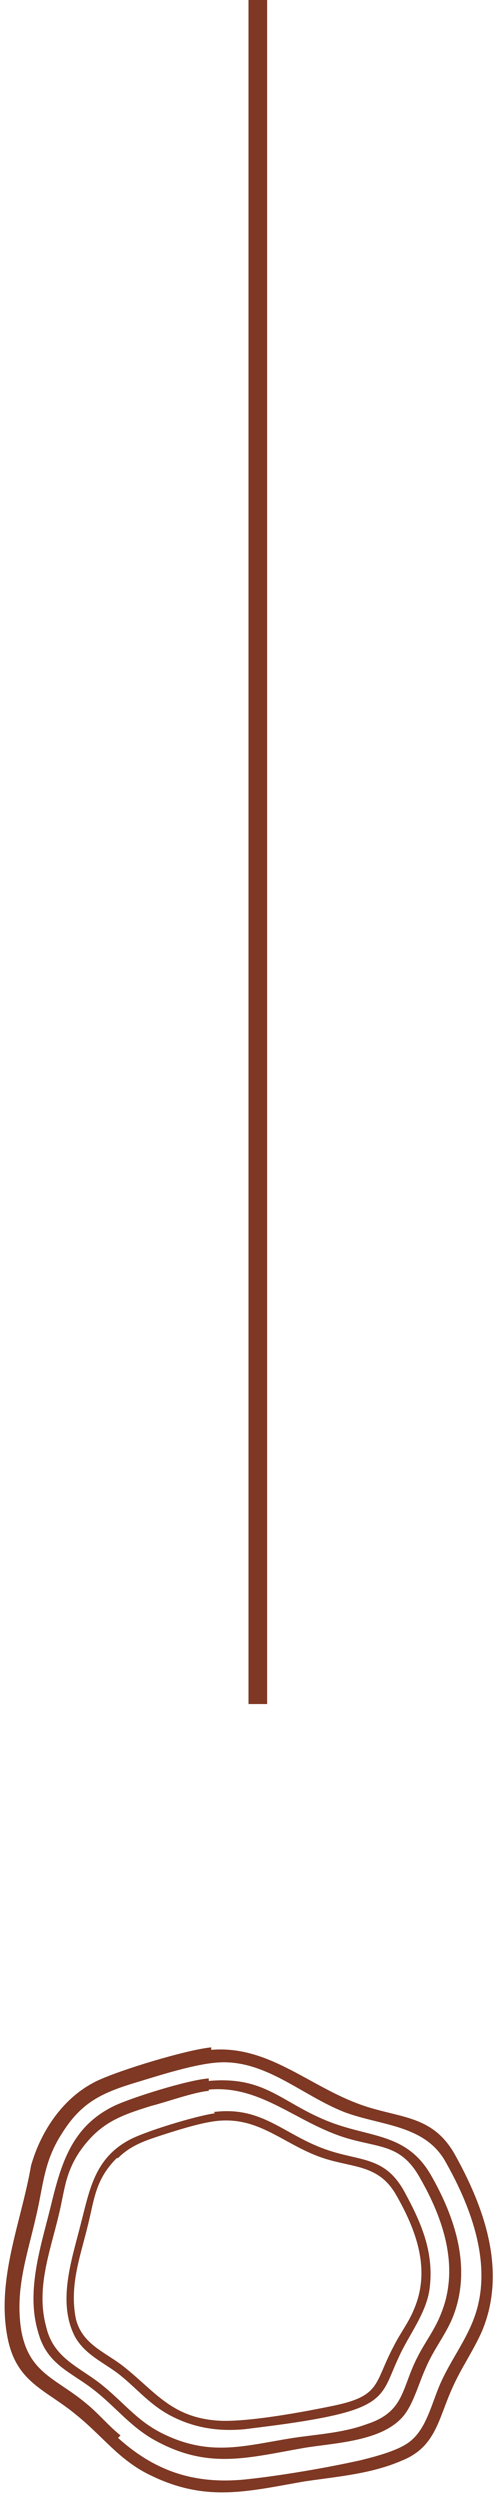
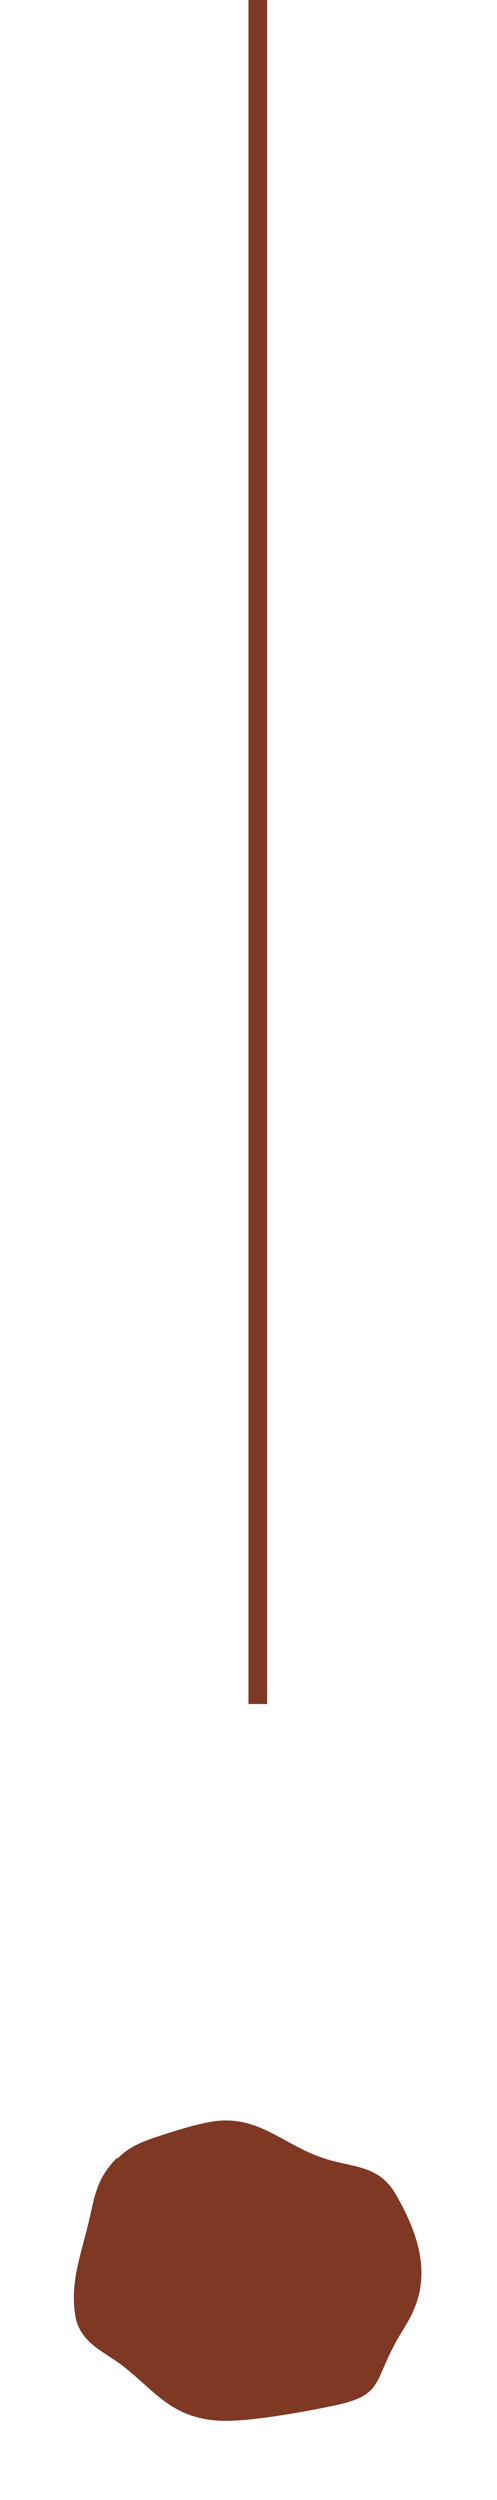
<svg xmlns="http://www.w3.org/2000/svg" id="Layer_1" version="1.1" viewBox="0 0 40 201">
  <defs>
    <style>
      .st0 {
        fill: #7e3823;
      }
    </style>
  </defs>
  <rect class="st0" x="20" width="1.5" height="137" />
-   <path class="st0" d="M17,164.8c4.8-.4,8.1,3.2,12.6,4.6,2.9.9,5.3.8,7,3.8,2.4,4.3,4.2,9.4,2.2,14.2-.7,1.6-1.7,3-2.4,4.6-1.1,2.4-1.3,4.7-4,5.8-2.5,1.1-5.2,1.3-7.9,1.7-4.6.8-7.9,1.7-12.4-.5-2.5-1.2-3.8-3.1-5.9-4.8-2.5-2.1-4.9-2.6-5.6-6.3-.9-4.7,1.1-9.2,1.9-13.8.8-2.8,2.6-5.5,5.3-6.8,1.9-.9,7.2-2.5,9.2-2.7M9.5,196c3.1,2.8,6.4,3.8,10.6,3.3,2.7-.3,6.2-.9,8.9-1.5,1.2-.3,3.2-.8,4.1-1.6,1.3-1.1,1.7-3.2,2.4-4.7.9-2,2.3-3.7,2.9-5.9,1.1-4-.6-8.4-2.6-11.9-1.7-2.9-5.2-2.8-8.1-3.9-3.3-1.3-6.1-4-9.7-4-2,0-5.3,1.1-7.3,1.7-2.6.8-4.2,1.6-5.7,4-1.5,2.3-1.5,4.2-2.1,6.7-.7,3.1-1.7,5.8-1.2,9.1.6,3.5,2.8,3.9,5.2,5.9,1,.8,1.8,1.8,2.8,2.6" />
-   <path class="st0" d="M16.8,167.3c4.5-.4,5.8,1.7,9.5,3.2,3.4,1.4,6.4.9,8.4,4.4,2,3.5,3.3,7.6,1.7,11.5-.6,1.4-1.5,2.5-2.1,3.9-.6,1.3-1,2.9-1.8,3.9-1.7,2.1-5.6,2.2-8,2.6-4.6.8-7.8,1.8-12.2-.7-1.9-1.1-3.1-2.7-4.8-4-1.8-1.4-3.7-2-4.4-4.5-1.1-3.5.3-7.3,1.1-10.7.8-3.2,1.7-6,5-7.6,1.5-.7,6-2.1,7.6-2.2M16.8,168.1c-1.2.1-3.4.9-4.6,1.2-2.6.8-4.2,1.4-5.8,3.7-1.2,1.8-1.2,3.2-1.7,5.2-.7,2.9-1.8,5.8-1,8.8.6,2.7,2.8,3.3,4.7,4.9,1.8,1.5,2.8,2.9,5,3.9,3.7,1.7,6.4.8,10.2.2,2-.3,4-.4,5.9-1.1,3.1-1,2.8-2.9,4.1-5.4.6-1.2,1.4-2.2,1.9-3.5,1.5-3.7.2-7.6-1.7-10.9-1.5-2.7-3.2-2.4-5.9-3.2-4-1.2-6.9-4.3-11.1-3.9" />
-   <path class="st0" d="M17.2,169.8c3.9-.5,5.6,1.8,9,3,2.8,1,4.8.5,6.4,3.5,1.3,2.4,2.3,4.7,2,7.5-.2,2.1-1.7,3.9-2.5,5.7-1,2.1-1,3.3-3.5,4.2-2.2.8-6.5,1.3-8.9,1.6-2.1.2-4-.1-5.8-1-1.8-.9-2.8-2.2-4.3-3.4-1.3-1-2.8-1.6-3.6-3.1-1.4-2.8-.2-6.2.5-9,.7-2.7,1.1-5.2,3.8-6.7,1.2-.7,5.5-2,7-2.2M9.4,173.5c-1.8,1.8-1.8,3.4-2.4,5.7-.6,2.4-1.4,4.6-.9,7.2.5,2.1,2.4,2.7,3.9,3.9,2.5,2,3.8,4,7.4,4.3,2.3.2,7.1-.7,9.5-1.2,3.8-.8,3.2-1.8,4.8-4.8.5-1,1.2-1.9,1.6-2.9,1.4-3.2.2-6.4-1.4-9.2-1.4-2.5-3.5-2.2-5.9-3-3.3-1.1-5.3-3.6-9.1-2.9-1.2.2-3.1.8-4.3,1.2-1.2.4-2.2.8-3.1,1.7" />
+   <path class="st0" d="M17.2,169.8M9.4,173.5c-1.8,1.8-1.8,3.4-2.4,5.7-.6,2.4-1.4,4.6-.9,7.2.5,2.1,2.4,2.7,3.9,3.9,2.5,2,3.8,4,7.4,4.3,2.3.2,7.1-.7,9.5-1.2,3.8-.8,3.2-1.8,4.8-4.8.5-1,1.2-1.9,1.6-2.9,1.4-3.2.2-6.4-1.4-9.2-1.4-2.5-3.5-2.2-5.9-3-3.3-1.1-5.3-3.6-9.1-2.9-1.2.2-3.1.8-4.3,1.2-1.2.4-2.2.8-3.1,1.7" />
</svg>